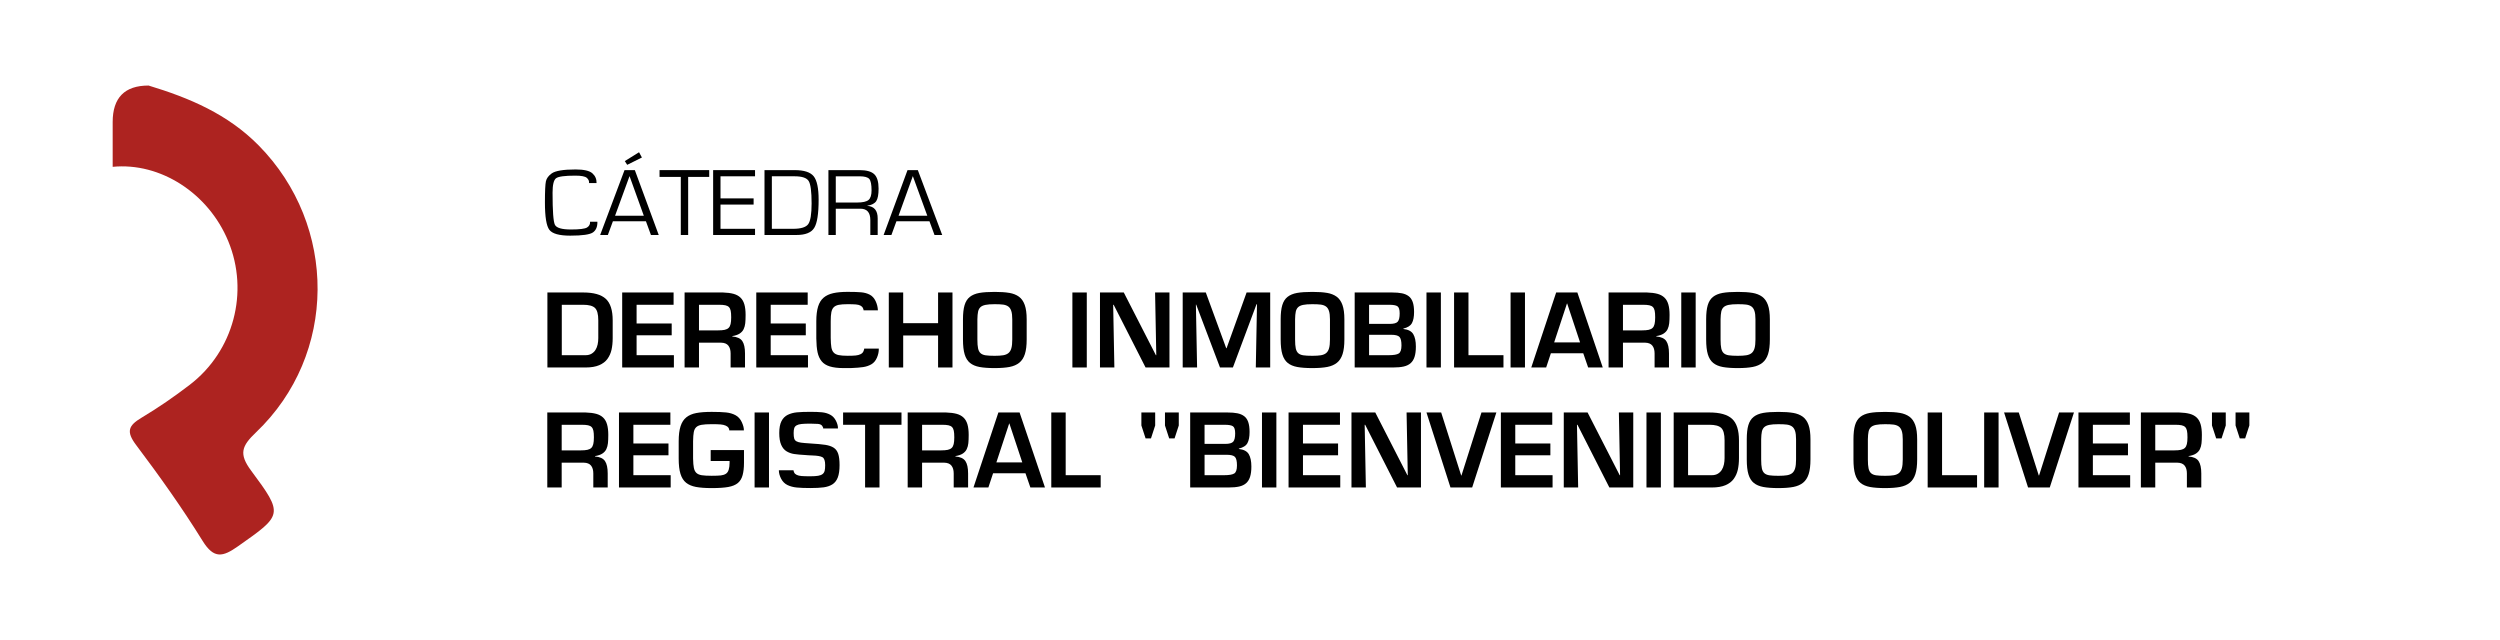
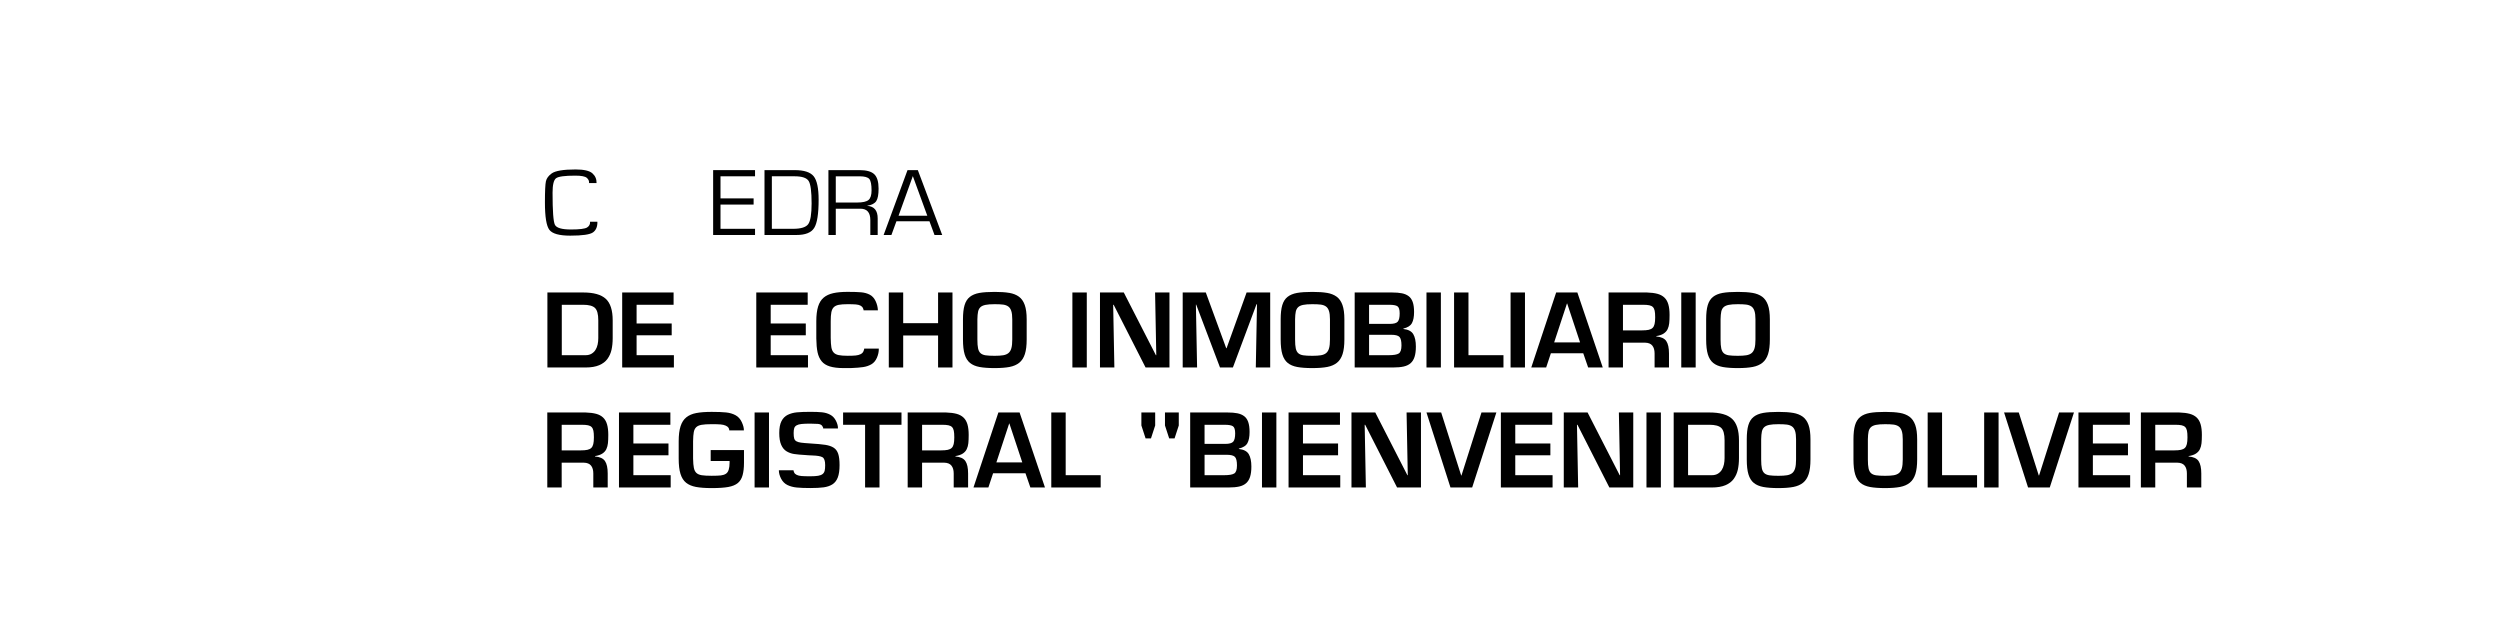
<svg xmlns="http://www.w3.org/2000/svg" viewBox="0 0 250 64">
  <defs>
    <style>.cls-1{fill:#ad2320;}</style>
  </defs>
  <g id="Texto">
    <path d="M54.739,29.248h3.58c1.047,0,1.8.212,2.26.635.46.424.69,1.143.69,2.155v1.771c0,.434-.039.819-.115,1.16-.076.34-.212.645-.405.914-.193.271-.47.482-.83.636-.359.153-.813.229-1.359.229h-3.82v-7.5ZM58.559,35.519c.233,0,.432-.049.595-.146s.295-.225.396-.385c.1-.16.171-.342.215-.545.043-.203.064-.415.064-.635v-1.771c0-.613-.109-1.026-.33-1.24-.22-.213-.613-.319-1.18-.319h-2.14v5.04h2.38Z" />
    <path d="M63.659,32.349h3.51v1.18h-3.51v1.99h3.73v1.229h-5.17v-7.5h5.14v1.23h-3.7v1.87Z" />
-     <path d="M69.899,34.269v2.479h-1.44v-7.5h3.83c.427.014.78.059,1.061.135.279.077.51.2.689.37.181.17.312.397.396.681.083.283.125.638.125,1.064,0,.334-.012.608-.035.825s-.077.413-.16.59-.217.325-.399.445c-.184.12-.429.203-.735.25v.04c.486.04.82.193,1,.46s.27.68.27,1.24v1.399h-1.439v-1.399c0-.334-.075-.596-.226-.785-.149-.19-.392-.288-.725-.295h-2.21ZM71.799,33.038c.279,0,.503-.019.67-.055.166-.037.296-.101.39-.19s.16-.218.2-.385c.04-.166.06-.394.06-.68,0-.28-.017-.498-.05-.655-.033-.156-.092-.278-.175-.365-.084-.086-.203-.146-.36-.18-.156-.033-.368-.05-.635-.05h-2v2.56h1.9Z" />
    <path d="M77.069,32.349h3.51v1.18h-3.51v1.99h3.729v1.229h-5.17v-7.5h5.141v1.23h-3.7v1.87Z" />
    <path d="M86.359,31.038c.006-.046-.016-.123-.065-.229s-.134-.19-.25-.25c-.116-.061-.27-.099-.46-.115s-.462-.025-.815-.025c-.387,0-.687.022-.899.065-.214.043-.379.123-.495.24-.117.116-.196.283-.24.5-.043.217-.064.519-.064.904v1.66c.006.407.028.72.064.94.037.22.111.394.226.52.113.127.278.214.495.26.216.047.521.07.914.07.347,0,.615-.01.806-.03.189-.02.352-.062.484-.13.134-.066.227-.16.28-.279.054-.12.08-.214.08-.28h1.46c.007.307-.057.611-.189.915-.134.304-.32.523-.561.66s-.51.229-.81.274c-.301.047-.721.08-1.261.101h-.689c-.566,0-1.028-.056-1.385-.165-.357-.11-.632-.283-.825-.521-.193-.236-.328-.535-.405-.895-.076-.36-.118-.82-.125-1.38v-1.721c0-.6.061-1.091.18-1.475.12-.384.306-.68.556-.89s.568-.358.955-.445.87-.13,1.449-.13c.594,0,1.049.015,1.365.045s.599.11.846.24c.246.13.439.343.579.64.141.297.217.605.23.925h-1.43Z" />
    <path d="M95.248,36.748h-1.44v-3.2h-3.489v3.2h-1.44v-7.5h1.44v3.07h3.489v-3.07h1.44v7.5Z" />
    <path d="M100.933,29.288c.384.067.704.193.96.38.257.188.45.462.58.825s.195.842.195,1.436v2.02c0,.6-.06,1.087-.18,1.46s-.307.662-.561.865c-.253.203-.575.344-.965.42s-.889.115-1.495.115c-.62,0-1.125-.037-1.515-.11-.391-.073-.707-.208-.95-.405-.243-.196-.422-.481-.535-.854s-.17-.87-.17-1.49v-2.02c0-.587.054-1.059.16-1.415.106-.357.281-.632.525-.825.243-.193.56-.325.949-.396.391-.069.902-.104,1.535-.104.594,0,1.082.033,1.465.1ZM98.543,30.489c-.224.047-.392.125-.505.235-.113.109-.19.257-.23.439-.04.184-.063.438-.069.766v2.02c0,.387.023.685.069.896.047.21.13.368.25.475s.287.177.5.21c.214.033.517.05.91.05.354,0,.639-.019.855-.055.216-.037.392-.11.524-.22.134-.11.23-.272.29-.485.061-.213.09-.503.09-.87v-2.02c0-.354-.033-.632-.1-.835-.066-.204-.168-.354-.305-.45s-.309-.158-.516-.186c-.206-.026-.486-.04-.84-.04-.394,0-.701.023-.925.07Z" />
    <path d="M108.678,36.748h-1.439v-7.5h1.439v7.5Z" />
    <path d="M115.508,29.248h1.439v7.5h-2.39l-3.19-6.27h-.05l.12,6.27h-1.439v-7.5h2.38l3.21,6.271h.04l-.12-6.271Z" />
    <path d="M123.289,36.748h-1.29l-2.381-6.29h-.029l.12,6.29h-1.44v-7.5h2.311l2.039,5.57h.04l2-5.57h2.36v7.5h-1.439l.119-6.319h-.05l-2.359,6.319Z" />
    <path d="M132.703,29.288c.384.067.704.193.96.38.257.188.45.462.58.825s.195.842.195,1.436v2.02c0,.6-.06,1.087-.18,1.46s-.307.662-.561.865c-.253.203-.575.344-.965.42s-.889.115-1.495.115c-.62,0-1.125-.037-1.515-.11-.391-.073-.707-.208-.95-.405-.243-.196-.422-.481-.535-.854s-.17-.87-.17-1.49v-2.02c0-.587.054-1.059.16-1.415.106-.357.281-.632.525-.825.243-.193.56-.325.949-.396.391-.069.902-.104,1.535-.104.594,0,1.082.033,1.465.1ZM130.313,30.489c-.224.047-.392.125-.505.235-.113.109-.19.257-.23.439-.04.184-.063.438-.069.766v2.02c0,.387.023.685.069.896.047.21.13.368.25.475s.287.177.5.21c.214.033.517.05.91.05.354,0,.639-.019.855-.055.216-.037.392-.11.524-.22.134-.11.23-.272.29-.485.061-.213.09-.503.09-.87v-2.02c0-.354-.033-.632-.1-.835-.066-.204-.168-.354-.305-.45s-.309-.158-.516-.186c-.206-.026-.486-.04-.84-.04-.394,0-.701.023-.925.07Z" />
    <path d="M135.468,36.748v-7.5h3.729c.394,0,.724.027.99.08.267.054.491.148.675.285s.32.333.41.59.135.589.135.995c0,.48-.071.852-.215,1.115s-.429.444-.855.545v.04c.487.054.817.227.99.52.174.294.26.707.26,1.24,0,.413-.043.755-.13,1.025-.086.27-.22.483-.399.64-.181.157-.41.267-.69.33s-.627.095-1.04.095h-3.859ZM136.908,32.389h2.07c.399,0,.665-.073.795-.221.13-.146.195-.423.195-.83,0-.373-.074-.609-.221-.71-.146-.1-.416-.149-.81-.149h-2.03v1.91ZM136.908,35.519h1.97c.48,0,.812-.057.995-.17s.275-.384.275-.811c0-.42-.066-.701-.2-.845s-.41-.215-.83-.215h-2.21v2.04Z" />
    <path d="M144.087,36.748h-1.439v-7.5h1.439v7.5Z" />
    <path d="M146.847,35.519h3.5v1.229h-4.939v-7.5h1.439v6.271Z" />
    <path d="M152.497,36.748h-1.44v-7.5h1.44v7.5Z" />
    <path d="M155.087,35.329l-.471,1.42h-1.489l2.489-7.5h2.12l2.54,7.5h-1.46l-.49-1.42h-3.239ZM156.717,30.349h-.021l-1.28,3.89h2.591l-1.29-3.89Z" />
    <path d="M162.296,34.269v2.479h-1.439v-7.5h3.83c.427.014.78.059,1.06.135.28.077.51.2.69.37.18.17.312.397.395.681.084.283.125.638.125,1.064,0,.334-.012.608-.035.825s-.076.413-.159.59c-.084.177-.217.325-.4.445s-.429.203-.735.25v.04c.487.04.82.193,1,.46.181.267.271.68.271,1.24v1.399h-1.44v-1.399c0-.334-.075-.596-.225-.785-.15-.19-.392-.288-.726-.295h-2.21ZM164.197,33.038c.28,0,.503-.019.67-.055.167-.037.297-.101.39-.19.094-.09.16-.218.2-.385.04-.166.061-.394.061-.68,0-.28-.017-.498-.05-.655-.034-.156-.092-.278-.176-.365-.083-.086-.203-.146-.359-.18-.157-.033-.369-.05-.636-.05h-2v2.56h1.9Z" />
-     <path d="M169.567,36.748h-1.44v-7.5h1.44v7.5Z" />
+     <path d="M169.567,36.748h-1.44v-7.5h1.44Z" />
    <path d="M175.251,29.288c.383.067.703.193.96.38.257.188.45.462.58.825s.194.842.194,1.436v2.02c0,.6-.06,1.087-.18,1.46s-.307.662-.56.865c-.254.203-.575.344-.965.42-.391.076-.889.115-1.495.115-.62,0-1.125-.037-1.516-.11-.39-.073-.706-.208-.949-.405-.244-.196-.422-.481-.535-.854s-.17-.87-.17-1.49v-2.02c0-.587.053-1.059.159-1.415.107-.357.282-.632.525-.825s.56-.325.95-.396c.39-.069.901-.104,1.535-.104.593,0,1.081.033,1.465.1ZM172.861,30.489c-.223.047-.392.125-.505.235-.113.109-.189.257-.229.439-.04.184-.063.438-.07.766v2.02c0,.387.023.685.07.896.047.21.13.368.25.475s.286.177.5.21c.213.033.517.05.91.05.353,0,.638-.019.854-.055.217-.037.392-.11.525-.22.133-.11.229-.272.29-.485.06-.213.09-.503.09-.87v-2.02c0-.354-.033-.632-.1-.835-.067-.204-.169-.354-.306-.45s-.309-.158-.515-.186c-.207-.026-.487-.04-.84-.04-.394,0-.702.023-.926.07Z" />
    <path d="M56.168,46.269v2.479h-1.439v-7.5h3.83c.427.014.78.059,1.06.135.28.077.51.2.69.37.18.17.312.397.395.681.084.283.125.638.125,1.064,0,.334-.012.608-.035.825s-.076.413-.159.59c-.084.177-.217.325-.4.445s-.429.203-.735.25v.04c.487.04.82.193,1,.46.181.267.271.68.271,1.24v1.399h-1.44v-1.399c0-.334-.075-.596-.225-.785-.15-.19-.392-.288-.726-.295h-2.21ZM58.069,45.038c.28,0,.503-.019.67-.055.167-.037.297-.101.39-.19.094-.09.16-.218.2-.385.04-.166.061-.394.061-.68,0-.28-.017-.498-.05-.655-.034-.156-.092-.278-.176-.365-.083-.086-.203-.146-.359-.18-.157-.033-.369-.05-.636-.05h-2v2.56h1.9Z" />
    <path d="M63.338,44.349h3.51v1.18h-3.51v1.99h3.73v1.229h-5.17v-7.5h5.14v1.23h-3.7v1.87Z" />
    <path d="M74.399,45.008v1.28c0,.474-.045.88-.136,1.22-.09.341-.25.605-.479.796-.23.189-.55.321-.96.395s-.962.11-1.655.11c-.64,0-1.163-.039-1.57-.115-.406-.076-.736-.217-.989-.42-.254-.203-.44-.498-.561-.885s-.18-.9-.18-1.54v-1.721c0-.62.063-1.123.189-1.51.127-.387.32-.684.58-.89.261-.207.592-.349.995-.425.403-.077.915-.115,1.535-.115.601,0,1.078.019,1.436.055.356.037.671.129.944.275s.483.378.63.694c.146.317.217.592.21.825h-1.46c0-.093-.026-.182-.08-.265-.053-.083-.149-.155-.29-.215-.14-.061-.308-.099-.505-.115-.196-.017-.491-.025-.885-.025-.439,0-.778.022-1.015.065-.237.043-.415.123-.535.24-.12.116-.2.279-.24.489s-.063.516-.07.915v1.721c.007.413.034.729.08.949.047.221.132.387.256.5.123.114.3.188.529.226.23.036.562.055.995.055.406,0,.712-.012.915-.035s.372-.078.505-.165c.134-.086.229-.227.285-.42s.085-.416.085-.67v-.189h-1.89v-1.091h3.33Z" />
    <path d="M76.899,48.748h-1.44v-7.5h1.44v7.5Z" />
    <path d="M79.348,47.029c.007.066.032.145.075.235.043.09.127.165.25.225s.286.099.49.115c.203.017.491.024.865.024.333,0,.596-.017.789-.05s.342-.092.445-.175.172-.193.205-.33.05-.321.05-.555c0-.427-.09-.691-.27-.795-.181-.104-.517-.162-1.01-.176-.188-.006-.324-.013-.41-.02-.054-.007-.144-.014-.271-.021-.479-.026-.859-.062-1.14-.104s-.533-.134-.76-.271c-.228-.136-.405-.352-.535-.645s-.195-.687-.195-1.18c0-.5.073-.896.22-1.186s.355-.501.625-.635c.271-.133.575-.217.915-.25.341-.033.787-.05,1.341-.05.479,0,.869.015,1.17.045.3.03.573.11.819.24.247.13.44.333.58.609.141.277.207.532.2.766h-1.48c.014-.061-.02-.146-.1-.261-.08-.113-.225-.178-.435-.194s-.462-.025-.755-.025c-.381,0-.674.012-.881.035-.206.023-.368.068-.484.135-.117.067-.195.158-.235.275-.04.116-.06.281-.06.495,0,.239.018.422.055.545.036.123.11.217.22.279.11.063.262.109.455.136s.5.053.92.08c.667.04,1.172.086,1.516.14.343.054.621.148.835.285.213.137.364.342.455.615.09.273.135.649.135,1.13,0,.52-.061.934-.18,1.239-.12.308-.301.535-.54.686-.24.15-.53.248-.87.295s-.787.07-1.34.07c-.547,0-.994-.017-1.341-.051-.347-.033-.656-.114-.93-.244-.273-.131-.486-.341-.64-.631-.153-.289-.23-.574-.23-.854h1.46Z" />
    <path d="M87.949,48.748h-1.44v-6.27h-2.2v-1.23h5.84v1.23h-2.199v6.27Z" />
    <path d="M92.208,46.269v2.479h-1.44v-7.5h3.83c.427.014.78.059,1.061.135.279.077.51.2.689.37.181.17.312.397.396.681.083.283.125.638.125,1.064,0,.334-.012.608-.035.825s-.077.413-.16.59-.217.325-.399.445c-.184.12-.429.203-.735.25v.04c.486.04.82.193,1,.46s.27.68.27,1.24v1.399h-1.439v-1.399c0-.334-.075-.596-.226-.785-.149-.19-.392-.288-.725-.295h-2.21ZM94.109,45.038c.279,0,.503-.019.67-.055.166-.037.296-.101.39-.19s.16-.218.2-.385c.04-.166.06-.394.06-.68,0-.28-.017-.498-.05-.655-.033-.156-.092-.278-.175-.365-.084-.086-.203-.146-.36-.18-.156-.033-.368-.05-.635-.05h-2v2.56h1.9Z" />
    <path d="M99.308,47.329l-.47,1.42h-1.49l2.49-7.5h2.12l2.54,7.5h-1.46l-.49-1.42h-3.24ZM100.938,42.349h-.02l-1.28,3.89h2.59l-1.29-3.89Z" />
    <path d="M106.568,47.519h3.5v1.229h-4.939v-7.5h1.439v6.271Z" />
    <path d="M115.518,41.248v1.3l-.42,1.29h-.54l-.42-1.29v-1.3h1.38ZM117.878,41.248v1.3l-.421,1.29h-.54l-.42-1.29v-1.3h1.381Z" />
    <path d="M119.018,48.748v-7.5h3.729c.394,0,.724.027.99.08.267.054.491.148.675.285s.32.333.41.59.135.589.135.995c0,.48-.071.852-.215,1.115s-.429.444-.855.545v.04c.487.054.817.227.99.52.174.294.26.707.26,1.24,0,.413-.043.755-.13,1.025-.086.27-.22.483-.399.64-.181.157-.41.267-.69.33s-.627.095-1.04.095h-3.859ZM120.457,44.389h2.07c.399,0,.665-.073.795-.221.13-.146.195-.423.195-.83,0-.373-.074-.609-.221-.71-.146-.1-.416-.149-.81-.149h-2.03v1.91ZM120.457,47.519h1.97c.48,0,.812-.057.995-.17s.275-.384.275-.811c0-.42-.066-.701-.2-.845s-.41-.215-.83-.215h-2.21v2.04Z" />
    <path d="M127.637,48.748h-1.439v-7.5h1.439v7.5Z" />
    <path d="M130.297,44.349h3.51v1.18h-3.51v1.99h3.729v1.229h-5.17v-7.5h5.141v1.23h-3.7v1.87Z" />
    <path d="M140.657,41.248h1.44v7.5h-2.39l-3.19-6.27h-.05l.12,6.27h-1.44v-7.5h2.38l3.21,6.271h.04l-.12-6.271Z" />
    <path d="M149.637,41.248l-2.42,7.5h-2.17l-2.4-7.5h1.47l2,6.3h.03l2-6.3h1.49Z" />
    <path d="M151.527,44.349h3.51v1.18h-3.51v1.99h3.73v1.229h-5.17v-7.5h5.14v1.23h-3.7v1.87Z" />
    <path d="M161.887,41.248h1.439v7.5h-2.39l-3.19-6.27h-.05l.12,6.27h-1.439v-7.5h2.38l3.21,6.271h.04l-.12-6.271Z" />
    <path d="M166.087,48.748h-1.44v-7.5h1.44v7.5Z" />
    <path d="M167.367,41.248h3.58c1.047,0,1.8.212,2.26.635.46.424.69,1.143.69,2.155v1.771c0,.434-.039.819-.115,1.16-.076.34-.212.645-.405.914-.193.271-.47.482-.83.636-.359.153-.813.229-1.359.229h-3.82v-7.5ZM171.187,47.519c.233,0,.432-.049.595-.146s.295-.225.396-.385c.1-.16.171-.342.215-.545.043-.203.064-.415.064-.635v-1.771c0-.613-.109-1.026-.33-1.24-.22-.213-.613-.319-1.18-.319h-2.14v5.04h2.38Z" />
    <path d="M179.312,41.288c.383.067.703.193.96.38.257.188.45.462.58.825s.194.842.194,1.436v2.02c0,.6-.06,1.087-.18,1.46s-.307.662-.56.865c-.254.203-.575.344-.965.42-.391.076-.889.115-1.495.115-.62,0-1.125-.037-1.516-.11-.39-.073-.706-.208-.949-.405-.244-.196-.422-.481-.535-.854s-.17-.87-.17-1.49v-2.02c0-.587.053-1.059.159-1.415.107-.357.282-.632.525-.825s.56-.325.95-.396c.39-.069.901-.104,1.535-.104.593,0,1.081.033,1.465.1ZM176.921,42.489c-.223.047-.392.125-.505.235-.113.109-.189.257-.229.439-.04.184-.063.438-.07.766v2.02c0,.387.023.685.07.896.047.21.13.368.25.475s.286.177.5.21c.213.033.517.05.91.05.353,0,.638-.019.854-.055.217-.037.392-.11.525-.22.133-.11.229-.272.29-.485.06-.213.09-.503.09-.87v-2.02c0-.354-.033-.632-.1-.835-.067-.204-.169-.354-.306-.45s-.309-.158-.515-.186c-.207-.026-.487-.04-.84-.04-.394,0-.702.023-.926.07Z" />
    <path d="M189.982,41.288c.383.067.703.193.96.38.257.188.45.462.58.825s.194.842.194,1.436v2.02c0,.6-.06,1.087-.18,1.46s-.307.662-.56.865c-.254.203-.575.344-.965.42-.391.076-.889.115-1.495.115-.62,0-1.125-.037-1.516-.11-.39-.073-.706-.208-.949-.405-.244-.196-.422-.481-.535-.854s-.17-.87-.17-1.49v-2.02c0-.587.053-1.059.159-1.415.107-.357.282-.632.525-.825s.56-.325.95-.396c.39-.069.901-.104,1.535-.104.593,0,1.081.033,1.465.1ZM187.591,42.489c-.223.047-.392.125-.505.235-.113.109-.189.257-.229.439-.04.184-.063.438-.07.766v2.02c0,.387.023.685.07.896.047.21.13.368.25.475s.286.177.5.21c.213.033.517.05.91.05.353,0,.638-.019.854-.055.217-.037.392-.11.525-.22.133-.11.229-.272.29-.485.06-.213.09-.503.09-.87v-2.02c0-.354-.033-.632-.1-.835-.067-.204-.169-.354-.306-.45s-.309-.158-.515-.186c-.207-.026-.487-.04-.84-.04-.394,0-.702.023-.926.07Z" />
    <path d="M194.206,47.519h3.5v1.229h-4.939v-7.5h1.439v6.271Z" />
    <path d="M199.857,48.748h-1.44v-7.5h1.44v7.5Z" />
    <path d="M207.396,41.248l-2.42,7.5h-2.17l-2.399-7.5h1.47l2,6.3h.03l2-6.3h1.489Z" />
    <path d="M209.287,44.349h3.51v1.18h-3.51v1.99h3.729v1.229h-5.17v-7.5h5.141v1.23h-3.7v1.87Z" />
    <path d="M215.526,46.269v2.479h-1.439v-7.5h3.83c.427.014.78.059,1.06.135.28.077.51.2.69.37.18.17.312.397.395.681.084.283.125.638.125,1.064,0,.334-.012.608-.035.825s-.076.413-.159.59c-.084.177-.217.325-.4.445s-.429.203-.735.25v.04c.487.04.82.193,1,.46.181.267.271.68.271,1.24v1.399h-1.44v-1.399c0-.334-.075-.596-.225-.785-.15-.19-.392-.288-.726-.295h-2.21ZM217.426,45.038c.28,0,.503-.019.67-.055.167-.037.297-.101.39-.19.094-.09.16-.218.2-.385.04-.166.061-.394.061-.68,0-.28-.017-.498-.05-.655-.034-.156-.092-.278-.176-.365-.083-.086-.203-.146-.359-.18-.157-.033-.369-.05-.636-.05h-2v2.56h1.9Z" />
-     <path d="M222.576,41.248v1.3l-.42,1.29h-.54l-.42-1.29v-1.3h1.38ZM224.936,41.248v1.3l-.42,1.29h-.54l-.42-1.29v-1.3h1.38Z" />
    <path d="M59.739,22.173c.013.488-.132.842-.435,1.062s-1.064.33-2.284.33c-1.092,0-1.787-.194-2.083-.582-.296-.388-.444-1.301-.444-2.74,0-1.125.033-1.832.1-2.122.067-.29.258-.549.573-.777.369-.266,1.167-.399,2.393-.399.831,0,1.391.128,1.679.385.288.257.428.581.418.974h-.75c.022-.196-.052-.369-.222-.518-.17-.149-.555-.223-1.154-.223-1.051,0-1.693.087-1.925.261s-.349.657-.349,1.45c0,1.822.078,2.89.234,3.203s.689.471,1.6.471c.866,0,1.407-.068,1.622-.204.215-.136.313-.326.294-.57h.731Z" />
-     <path d="M61.291,22.125h3.301l.502,1.374h.779l-2.389-6.487h-1.032l-2.436,6.487h.769l.506-1.374ZM61.506,21.574l1.448-3.964,1.428,3.964h-2.876ZM63.905,15.224l-1.424.884.239.375,1.471-.732-.287-.528Z" />
-     <path d="M68.816,17.691v5.808h-.736v-5.808h-2.126v-.68h4.968v.68h-2.107Z" />
    <path d="M72.05,17.629v2.21h3.311v.618h-3.311v2.424h3.454v.618h-4.19v-6.487h4.19v.618h-3.454Z" />
    <path d="M76.45,23.499v-6.487h3.019c.933,0,1.565.204,1.897.613.331.409.497,1.191.497,2.348,0,1.407-.147,2.346-.442,2.818-.295.472-.883.708-1.765.708h-3.205ZM77.185,22.881h2.126c.78,0,1.283-.155,1.51-.466.226-.311.339-1.003.339-2.077,0-1.179-.098-1.925-.294-2.238-.196-.314-.665-.471-1.407-.471h-2.274v5.252Z" />
    <path d="M82.842,23.499v-6.487h3.105c.701,0,1.194.138,1.481.413.287.276.43.754.43,1.435,0,.599-.078,1.016-.234,1.252s-.454.389-.893.459v.014c.691.051,1.037.469,1.037,1.255v1.659h-.736v-1.492c0-.757-.33-1.136-.989-1.136h-2.465v2.628h-.736ZM83.577,20.253h2.126c.561,0,.943-.085,1.147-.254.204-.17.306-.489.306-.958,0-.586-.076-.968-.227-1.145-.151-.177-.475-.266-.972-.266h-2.379v2.623Z" />
    <path d="M92.945,22.125h-3.301l-.502,1.374h-.779l2.389-6.487h1.032l2.436,6.487h-.769l-.506-1.374ZM92.73,21.574l-1.447-3.964-1.428,3.964h2.876Z" />
  </g>
  <g id="Logos">
-     <path class="cls-1" d="M14.855,8.553c4.091,1.239,7.921,2.855,11.014,5.993,7.897,8.01,7.896,20.915-.266,28.687-1.441,1.372-1.74,2.15-.486,3.838,3.269,4.399,3.139,4.423-1.326,7.563-1.501,1.055-2.393,1.292-3.53-.544-2.048-3.306-4.315-6.489-6.658-9.6-.997-1.323-.773-1.929.538-2.711,1.676-.999,3.291-2.117,4.839-3.303,4.391-3.366,5.945-9.278,3.846-14.357-1.985-4.806-6.8-7.903-11.559-7.436,0-1.492,0-2.983,0-4.475q0-3.654,3.588-3.654Z" />
-   </g>
+     </g>
</svg>